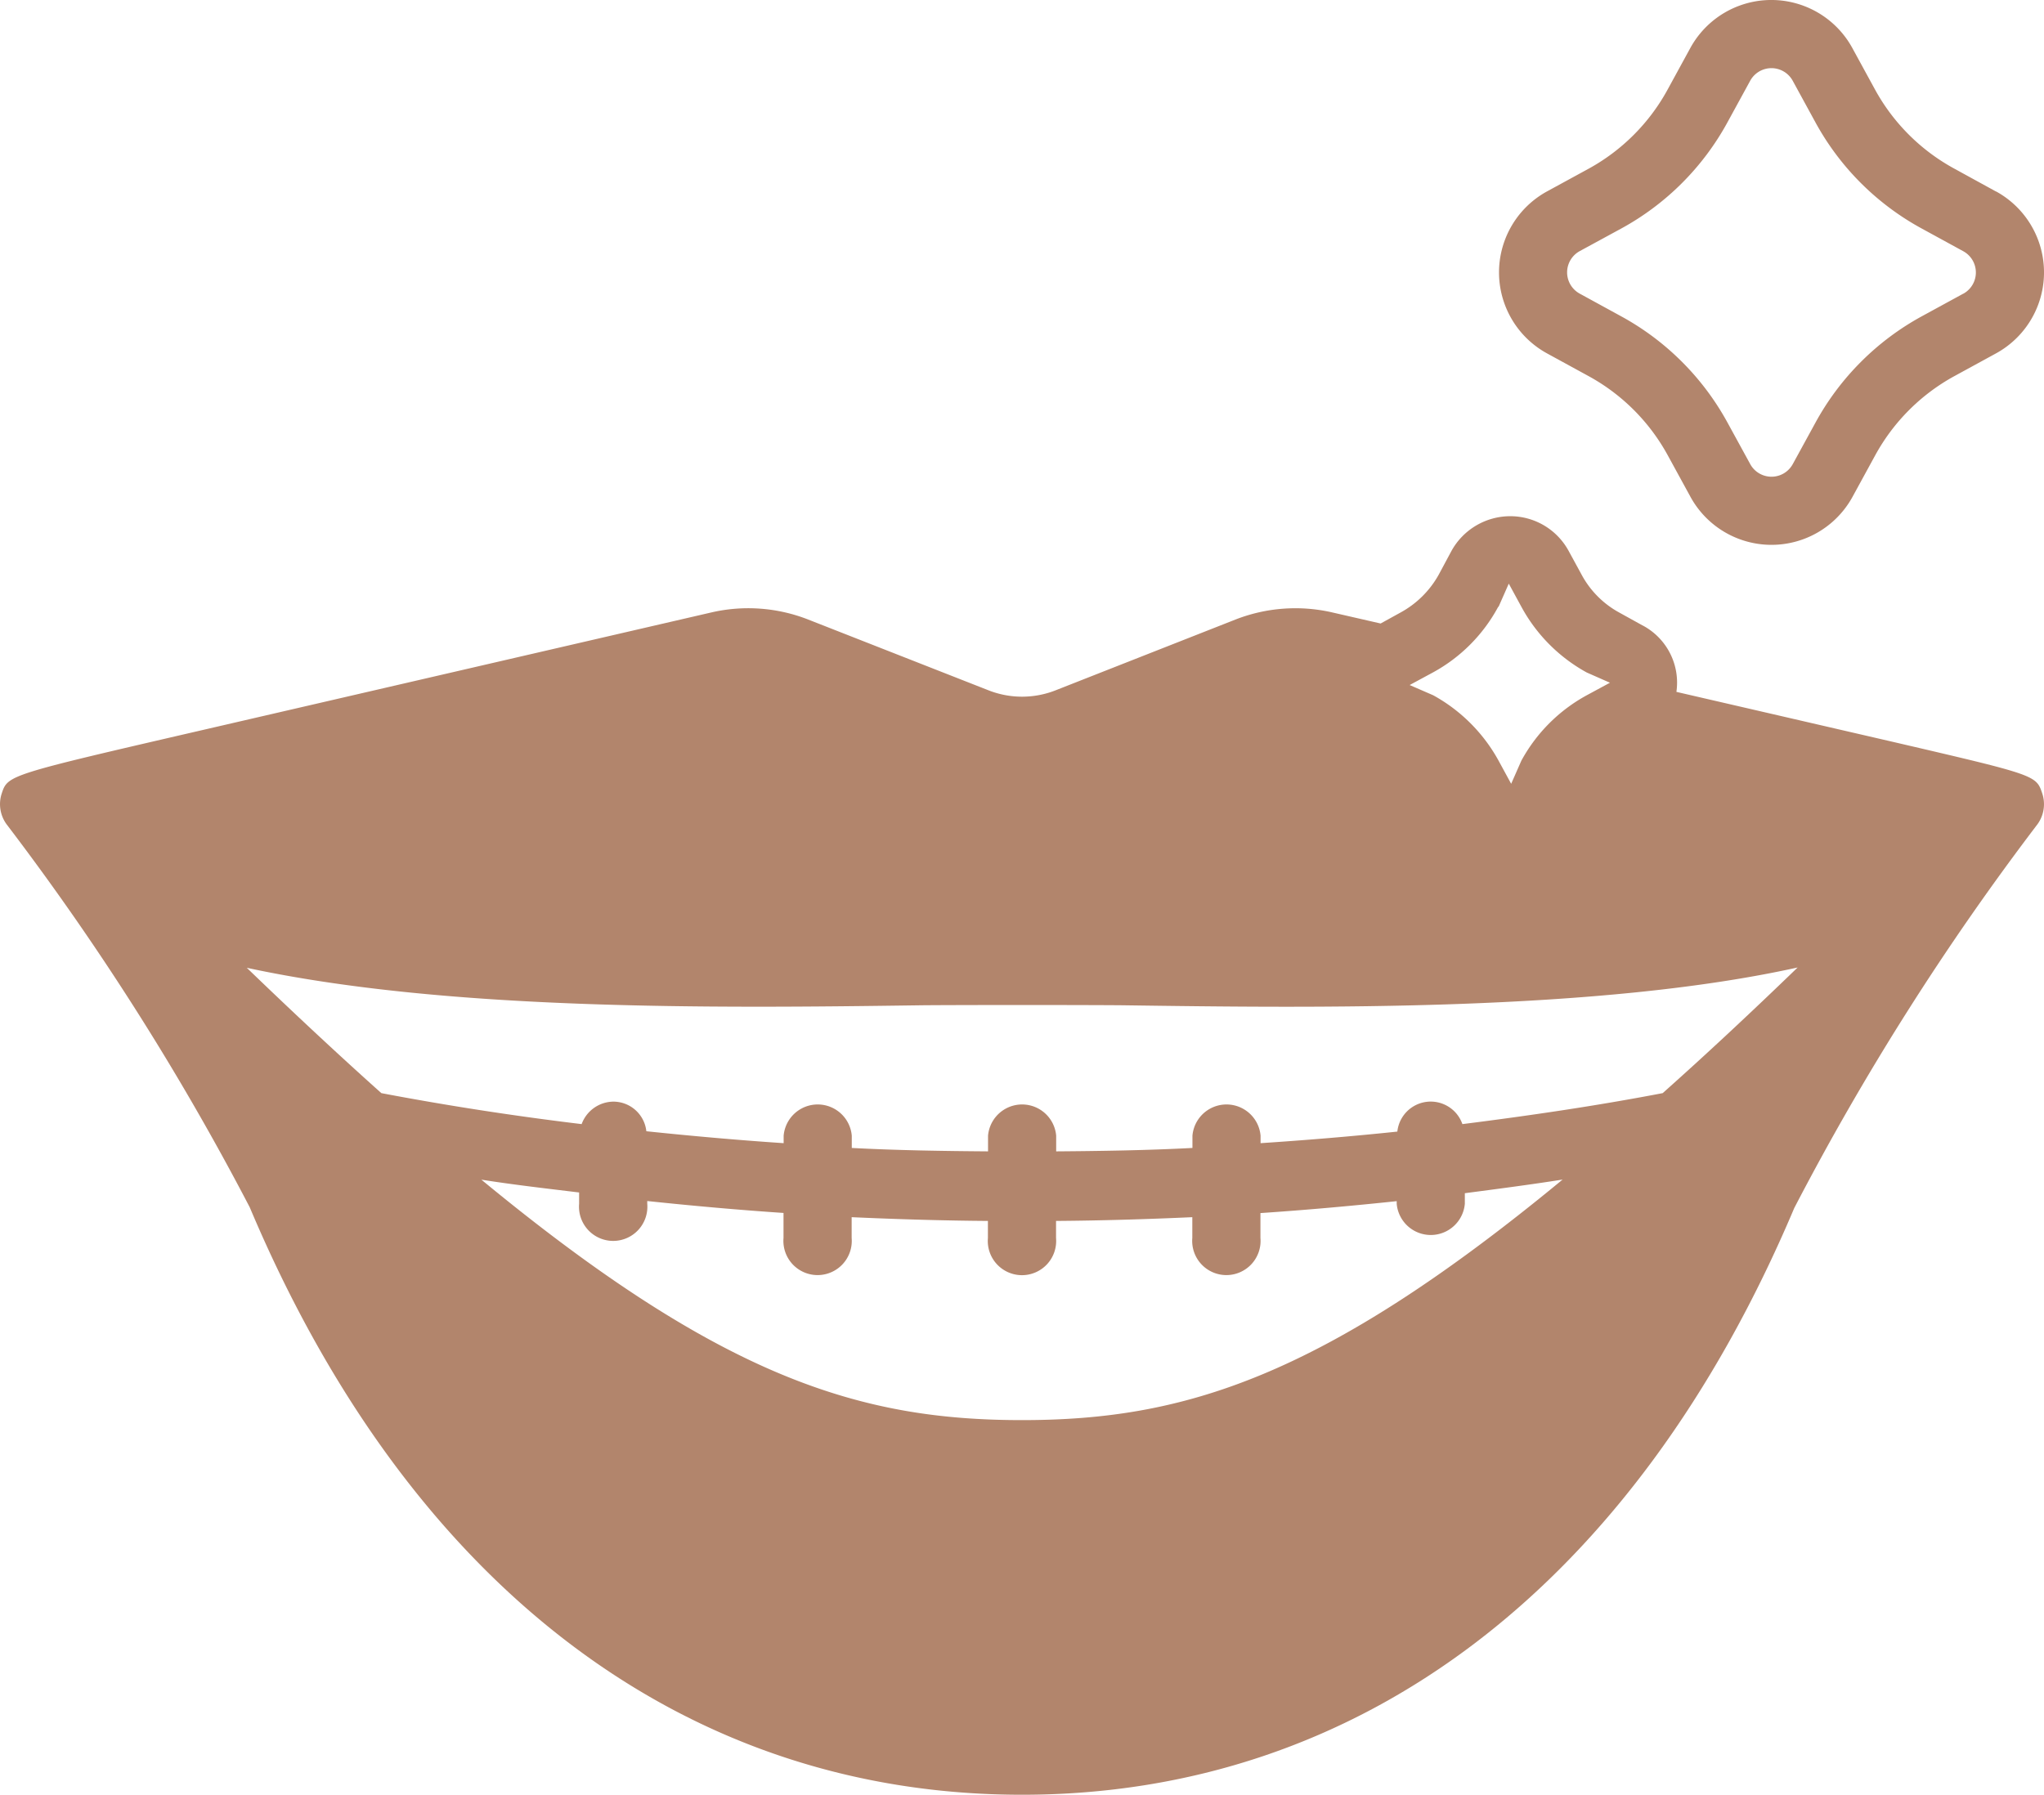
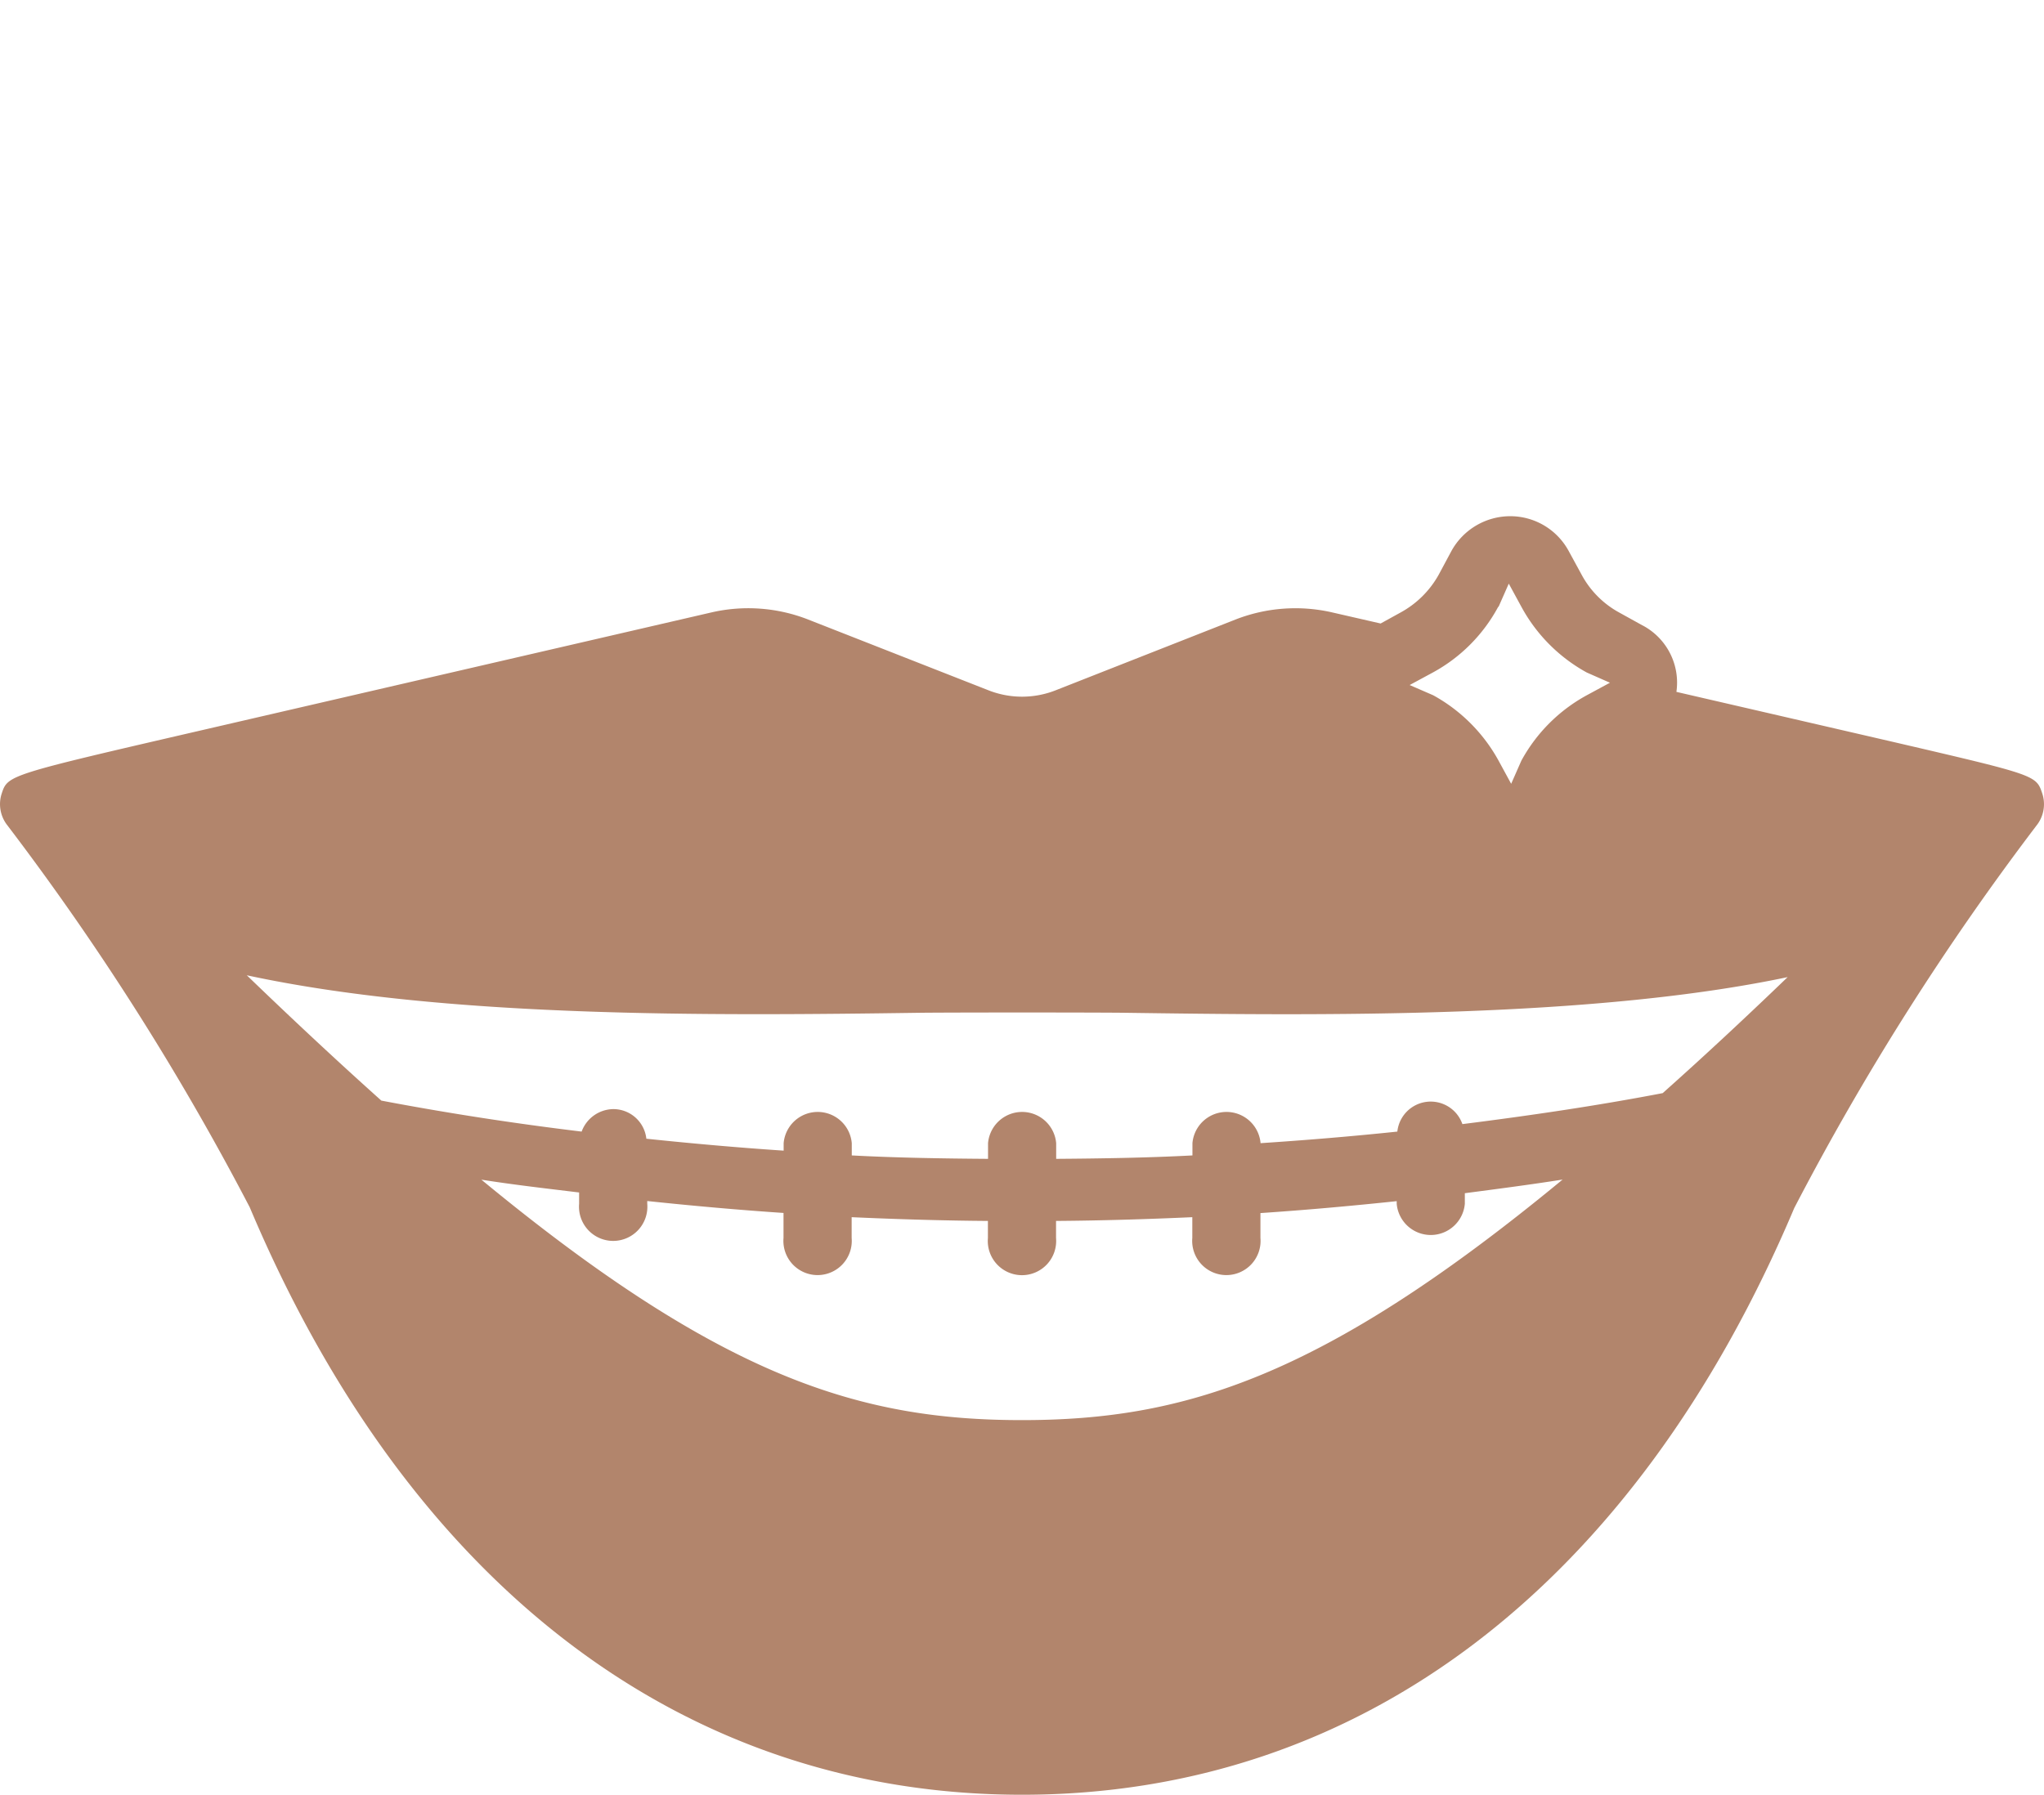
<svg xmlns="http://www.w3.org/2000/svg" width="47.821" height="42" viewBox="0 0 47.821 42">
  <g id="Smile_Makeover" data-name="Smile Makeover" transform="translate(-2 -5.653)">
    <g id="Glyph" transform="translate(2 5.653)">
-       <path id="Path_515" data-name="Path 515" d="M57.628,10.134,56.655,9.6A4.648,4.648,0,0,1,54.8,7.751l-.532-.974a2.16,2.16,0,0,0-3.791,0l-.532.974A4.651,4.651,0,0,1,48.1,9.6l-.975.532a2.161,2.161,0,0,0,0,3.791l.973.532a4.652,4.652,0,0,1,1.851,1.852l.532.973a2.161,2.161,0,0,0,3.791,0l.532-.974a4.659,4.659,0,0,1,1.851-1.851l.974-.532a2.161,2.161,0,0,0,0-3.791Zm-.764,2.391-.975.532a6.245,6.245,0,0,0-2.483,2.485l-.532.972a.567.567,0,0,1-.995,0l-.532-.972a6.242,6.242,0,0,0-2.484-2.485l-.974-.533a.567.567,0,0,1,0-.994L48.863,11a6.229,6.229,0,0,0,2.483-2.484l.532-.973a.567.567,0,0,1,.995,0l.532.974A6.225,6.225,0,0,0,55.89,11l.973.532a.567.567,0,0,1,0,.995Z" transform="translate(-10.931 -5.653)" fill="#b2856c" />
-       <path id="Path_516" data-name="Path 516" d="M40.432,23.368l-.542-.3A2.189,2.189,0,0,1,39,22.173l-.3-.55a1.554,1.554,0,0,0-1.371-.813,1.572,1.572,0,0,0-1.371.813l-.295.55a2.257,2.257,0,0,1-.9.893l-.462.255-1.148-.263a3.851,3.851,0,0,0-2.24.167l-4.192,1.65a2.145,2.145,0,0,1-1.618,0L20.9,23.225a3.842,3.842,0,0,0-2.24-.167L6.7,25.823C2.183,26.867,2.183,26.867,2.04,27.3a.8.8,0,0,0,.112.717,62.267,62.267,0,0,1,5.691,8.966C11.58,45.844,18,50.73,25.91,50.73S40.24,45.844,43.978,37a62.147,62.147,0,0,1,5.691-8.982.8.8,0,0,0,.112-.717c-.143-.43-.143-.43-3.451-1.2l-5.109-1.18a1.514,1.514,0,0,0-.789-1.554Zm-4.91,1.1a3.792,3.792,0,0,0,1.53-1.538h.008l.239-.542.295.542a3.841,3.841,0,0,0,1.53,1.538l.542.239L39.124,25a3.826,3.826,0,0,0-1.53,1.53l-.239.542-.295-.542A3.872,3.872,0,0,0,35.53,25l-.55-.239ZM25.91,41.963c-3.762,0-7.006-.972-12.648-5.627.757.12,1.522.207,2.287.3V36.9a.8.8,0,1,0,1.594,0v-.064c1.06.112,2.12.207,3.188.279V37.7a.8.8,0,1,0,1.594,0v-.486c1.06.048,2.128.08,3.188.088v.4a.8.8,0,1,0,1.594,0v-.4c1.06-.008,2.128-.04,3.188-.088V37.7a.8.8,0,1,0,1.594,0v-.582c1.068-.072,2.128-.167,3.188-.279V36.9a.8.8,0,0,0,1.594,0v-.247c.765-.1,1.53-.2,2.287-.319C32.916,40.99,29.672,41.963,25.91,41.963ZM44.058,31.37Q42.372,33,40.9,34.311c-1.538.295-3.108.526-4.686.725a.785.785,0,0,0-1.522.175c-1.06.112-2.128.2-3.2.271v-.175a.8.8,0,0,0-1.594,0v.287c-1.06.056-2.128.072-3.188.08v-.367a.8.8,0,0,0-1.594,0v.367c-1.06-.008-2.128-.024-3.188-.08v-.287a.8.8,0,0,0-1.594,0v.175c-1.076-.072-2.144-.167-3.212-.279a.777.777,0,0,0-.773-.693.8.8,0,0,0-.741.526q-2.379-.287-4.686-.725c-.98-.877-2.024-1.849-3.148-2.933,4.639,1,10.807.948,15.8.877.885-.008,3.8-.008,4.686,0,4.559.064,11.118.151,15.8-.885Z" transform="translate(-2 -8.73)" fill="#b2856c" />
+       <path id="Path_516" data-name="Path 516" d="M40.432,23.368l-.542-.3A2.189,2.189,0,0,1,39,22.173l-.3-.55a1.554,1.554,0,0,0-1.371-.813,1.572,1.572,0,0,0-1.371.813l-.295.55a2.257,2.257,0,0,1-.9.893l-.462.255-1.148-.263a3.851,3.851,0,0,0-2.24.167l-4.192,1.65a2.145,2.145,0,0,1-1.618,0L20.9,23.225a3.842,3.842,0,0,0-2.24-.167L6.7,25.823C2.183,26.867,2.183,26.867,2.04,27.3a.8.8,0,0,0,.112.717,62.267,62.267,0,0,1,5.691,8.966C11.58,45.844,18,50.73,25.91,50.73S40.24,45.844,43.978,37a62.147,62.147,0,0,1,5.691-8.982.8.8,0,0,0,.112-.717c-.143-.43-.143-.43-3.451-1.2l-5.109-1.18a1.514,1.514,0,0,0-.789-1.554Zm-4.91,1.1a3.792,3.792,0,0,0,1.53-1.538h.008l.239-.542.295.542a3.841,3.841,0,0,0,1.53,1.538l.542.239L39.124,25a3.826,3.826,0,0,0-1.53,1.53l-.239.542-.295-.542A3.872,3.872,0,0,0,35.53,25l-.55-.239ZM25.91,41.963c-3.762,0-7.006-.972-12.648-5.627.757.12,1.522.207,2.287.3V36.9a.8.8,0,1,0,1.594,0v-.064c1.06.112,2.12.207,3.188.279V37.7a.8.8,0,1,0,1.594,0v-.486c1.06.048,2.128.08,3.188.088v.4a.8.8,0,1,0,1.594,0v-.4c1.06-.008,2.128-.04,3.188-.088V37.7a.8.8,0,1,0,1.594,0v-.582c1.068-.072,2.128-.167,3.188-.279V36.9a.8.8,0,0,0,1.594,0v-.247c.765-.1,1.53-.2,2.287-.319C32.916,40.99,29.672,41.963,25.91,41.963ZM44.058,31.37Q42.372,33,40.9,34.311c-1.538.295-3.108.526-4.686.725a.785.785,0,0,0-1.522.175c-1.06.112-2.128.2-3.2.271a.8.8,0,0,0-1.594,0v.287c-1.06.056-2.128.072-3.188.08v-.367a.8.8,0,0,0-1.594,0v.367c-1.06-.008-2.128-.024-3.188-.08v-.287a.8.8,0,0,0-1.594,0v.175c-1.076-.072-2.144-.167-3.212-.279a.777.777,0,0,0-.773-.693.8.8,0,0,0-.741.526q-2.379-.287-4.686-.725c-.98-.877-2.024-1.849-3.148-2.933,4.639,1,10.807.948,15.8.877.885-.008,3.8-.008,4.686,0,4.559.064,11.118.151,15.8-.885Z" transform="translate(-2 -8.73)" fill="#b2856c" />
    </g>
  </g>
</svg>